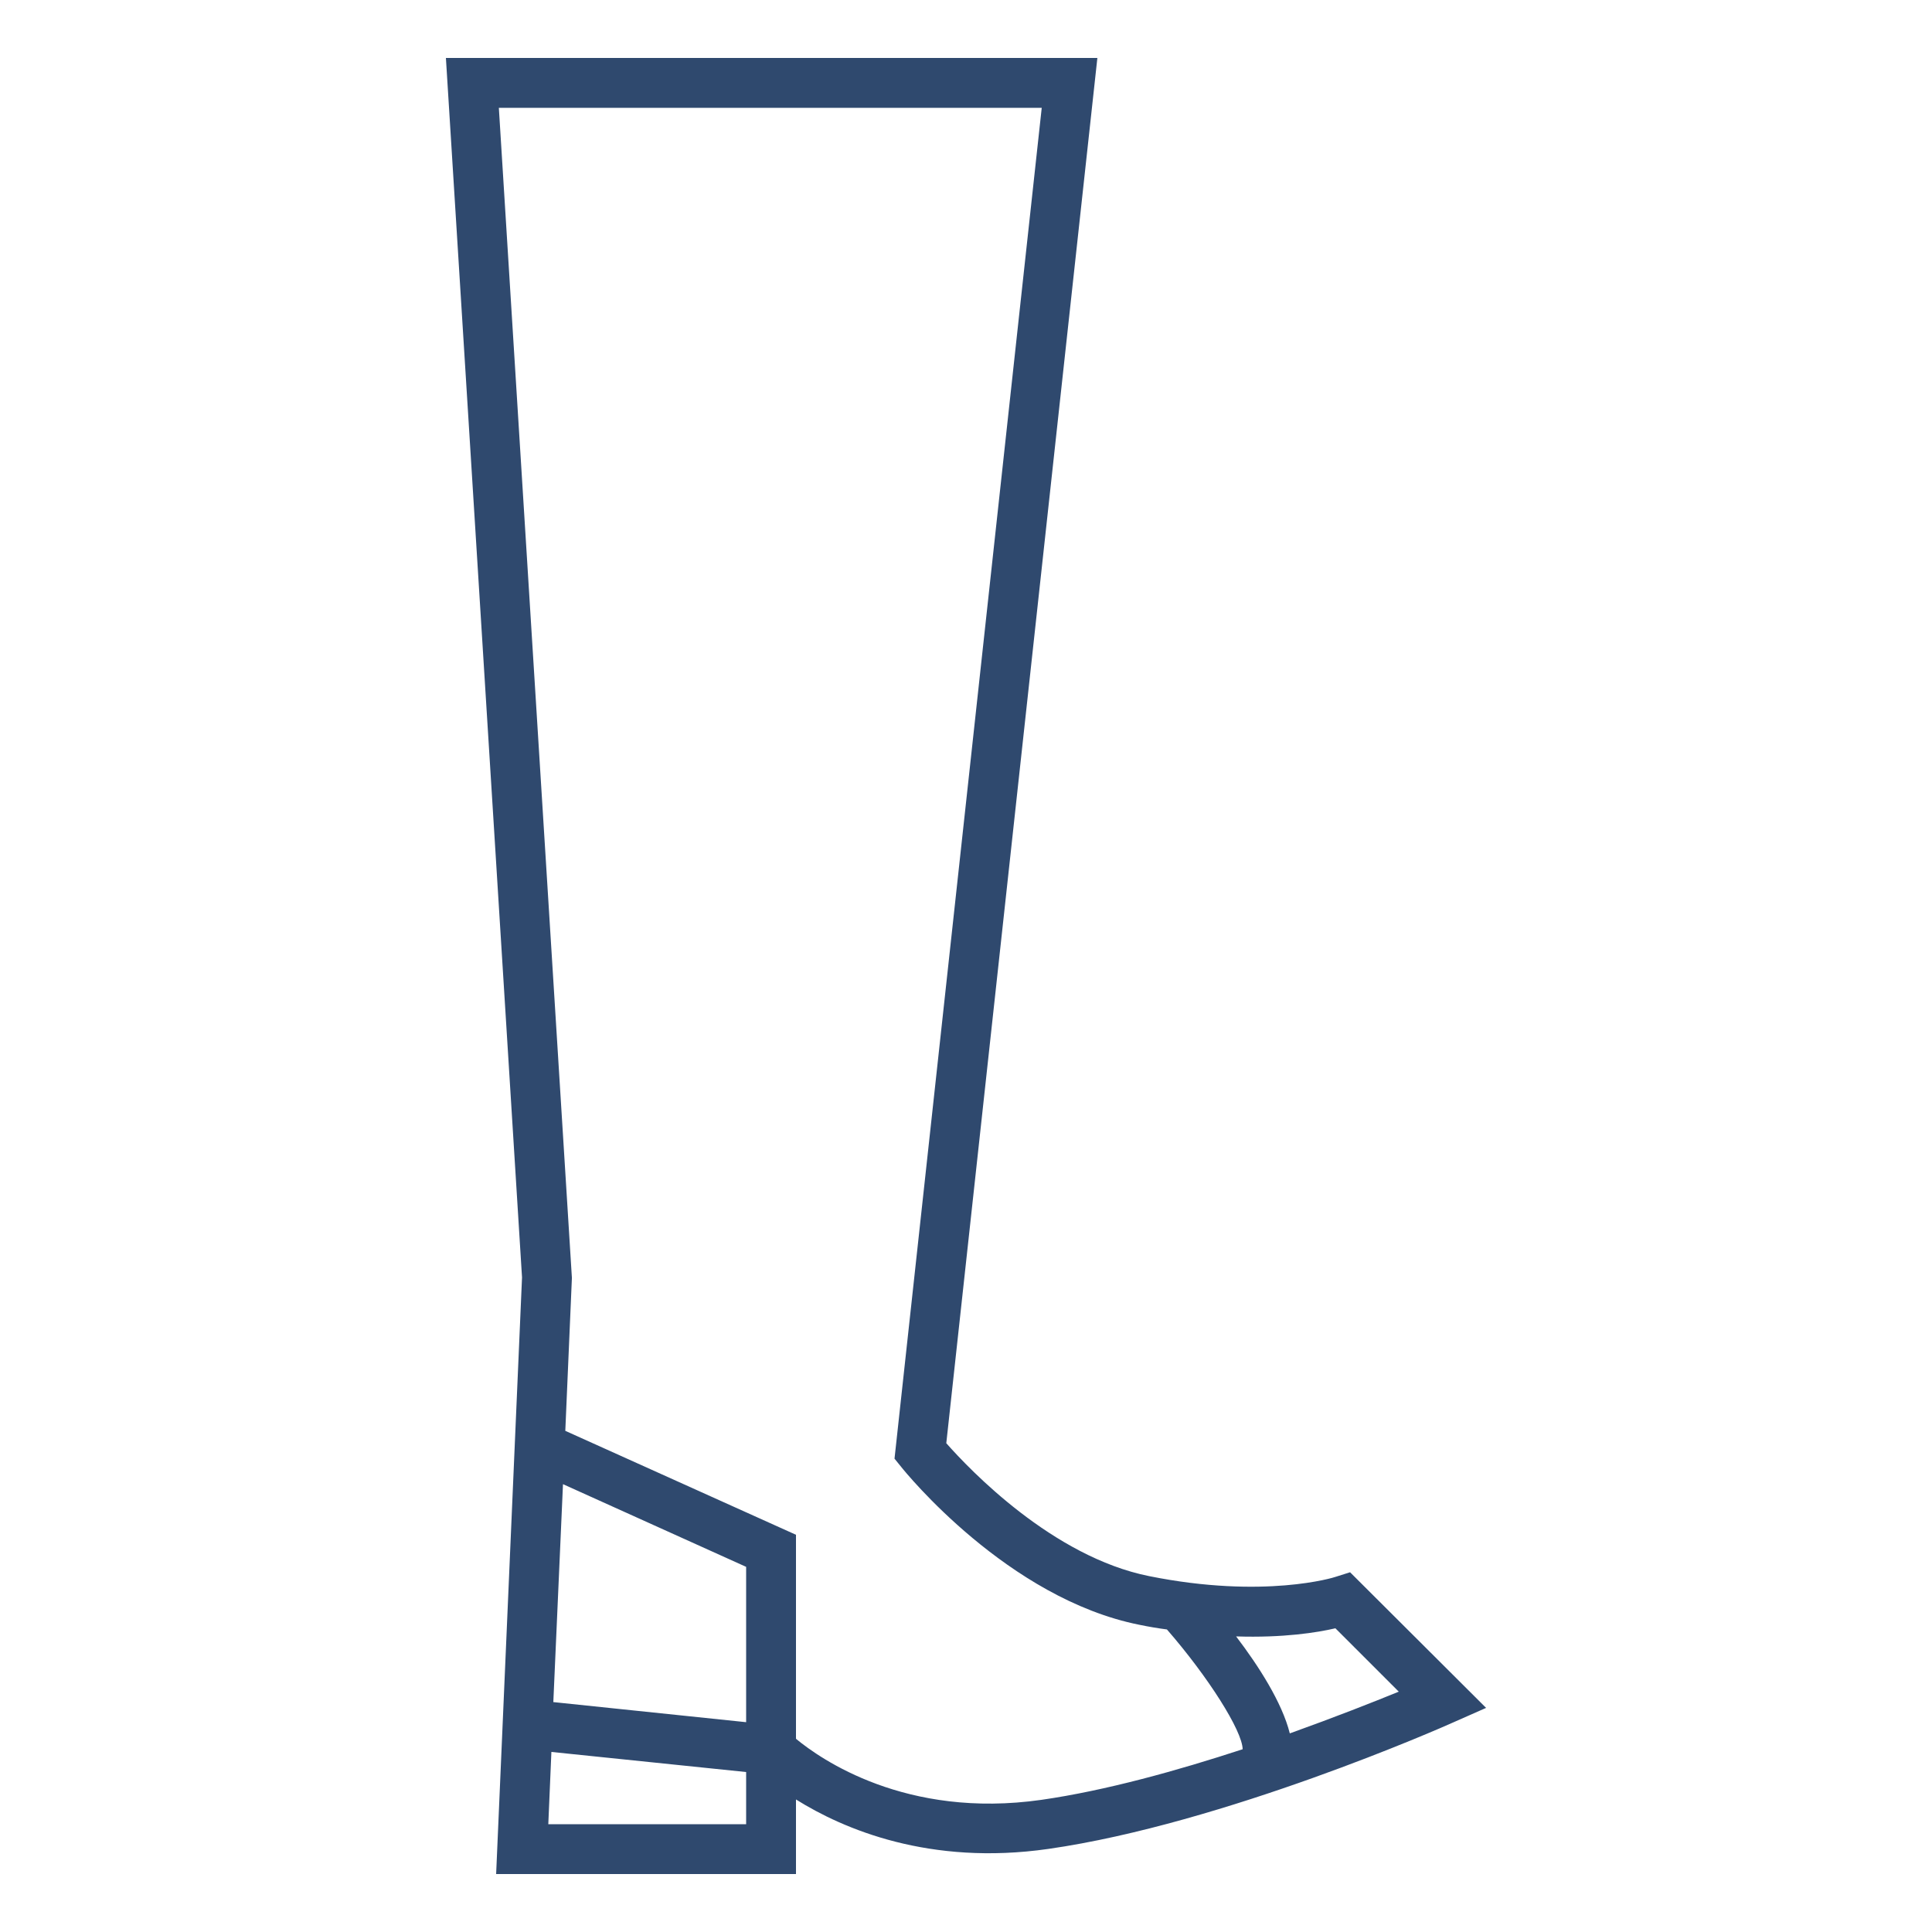
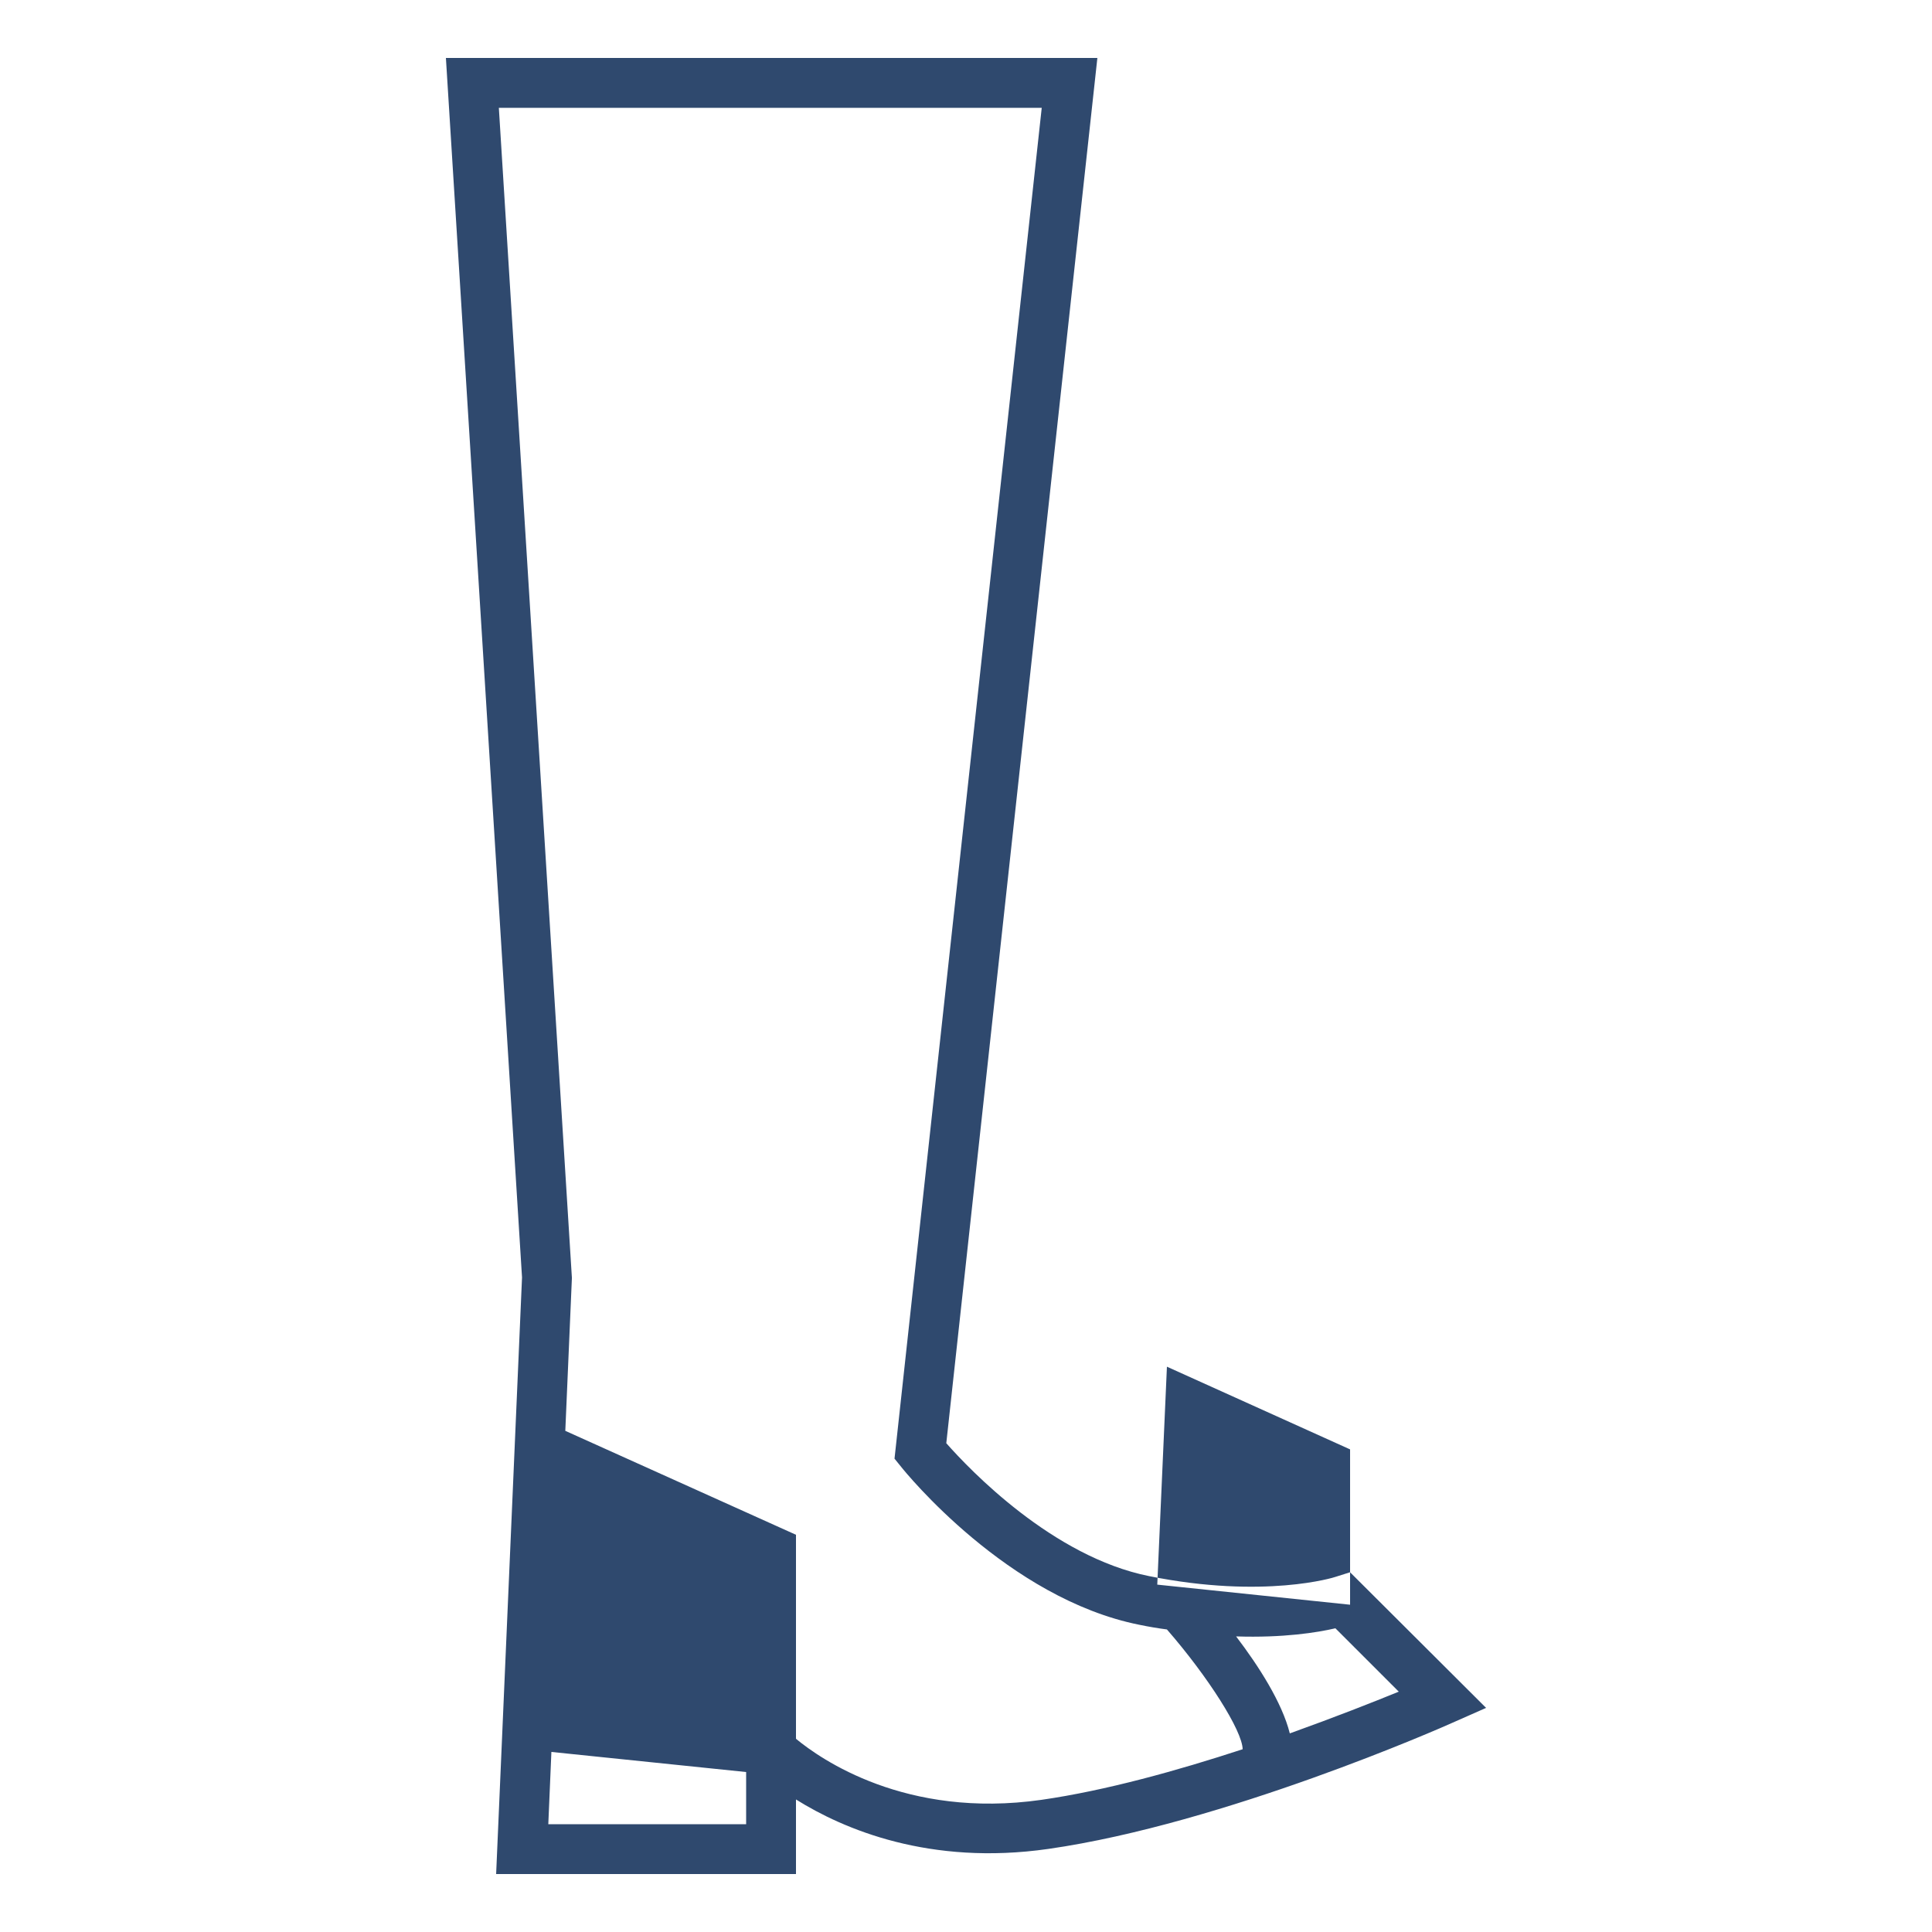
<svg xmlns="http://www.w3.org/2000/svg" version="1.1" id="Calque_1" x="0px" y="0px" viewBox="0 0 500 500" style="enable-background:new 0 0 500 500;" xml:space="preserve">
  <style type="text/css">
	.st0{fill:#2F496E;}
</style>
-   <path class="st0" d="M349.4,406.9l-3.8,1.2c-0.2,0.1-18.4,5.8-48.2-0.2c-25-5-46.5-27.6-52.5-34.4L284,15H115.4l19.7,315.6  L128.4,485H206v-19.3c12.3,7.7,34.6,17.2,65.3,12.8c45.4-6.5,102.3-31.6,104.7-32.7l8.6-3.8L349.4,406.9z M193.1,437.3v8.4  l-49.9-5.2l2.5-56.4l47.4,21.4V437.3z M193.1,472.1h-51.2l0.8-18.7l50.4,5.2v0.6V472.1z M269.5,465.8c-35.1,5-57.2-10.6-63.5-15.8  v-52.8l-59.7-26.9l1.7-39.4l0-0.3L129.1,27.9h140.5l-38.1,349.6l1.7,2.1c1.1,1.4,27.6,34.1,61.7,40.9c2.4,0.5,4.8,0.9,7.1,1.2  c10.7,12.3,19.5,26.2,19.6,31C304.8,458.2,286.2,463.4,269.5,465.8z M333.8,448.6c-2-8-8.1-17.5-13.9-25.1c12.2,0.4,21-1,25.7-2.1  l16.4,16.4C355.4,440.5,345.5,444.4,333.8,448.6z" />
+   <path class="st0" d="M349.4,406.9l-3.8,1.2c-0.2,0.1-18.4,5.8-48.2-0.2c-25-5-46.5-27.6-52.5-34.4L284,15H115.4l19.7,315.6  L128.4,485H206v-19.3c12.3,7.7,34.6,17.2,65.3,12.8c45.4-6.5,102.3-31.6,104.7-32.7l8.6-3.8L349.4,406.9z v8.4  l-49.9-5.2l2.5-56.4l47.4,21.4V437.3z M193.1,472.1h-51.2l0.8-18.7l50.4,5.2v0.6V472.1z M269.5,465.8c-35.1,5-57.2-10.6-63.5-15.8  v-52.8l-59.7-26.9l1.7-39.4l0-0.3L129.1,27.9h140.5l-38.1,349.6l1.7,2.1c1.1,1.4,27.6,34.1,61.7,40.9c2.4,0.5,4.8,0.9,7.1,1.2  c10.7,12.3,19.5,26.2,19.6,31C304.8,458.2,286.2,463.4,269.5,465.8z M333.8,448.6c-2-8-8.1-17.5-13.9-25.1c12.2,0.4,21-1,25.7-2.1  l16.4,16.4C355.4,440.5,345.5,444.4,333.8,448.6z" />
</svg>